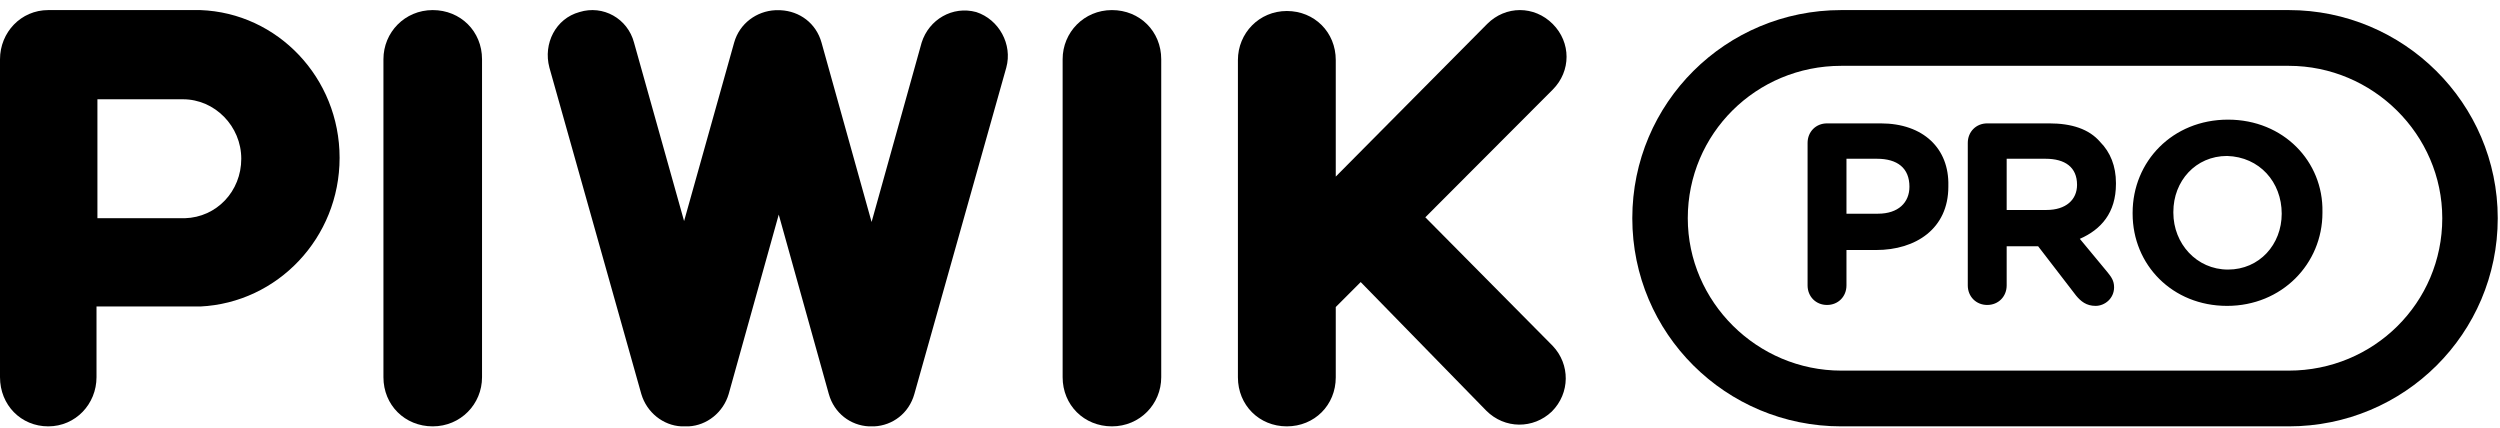
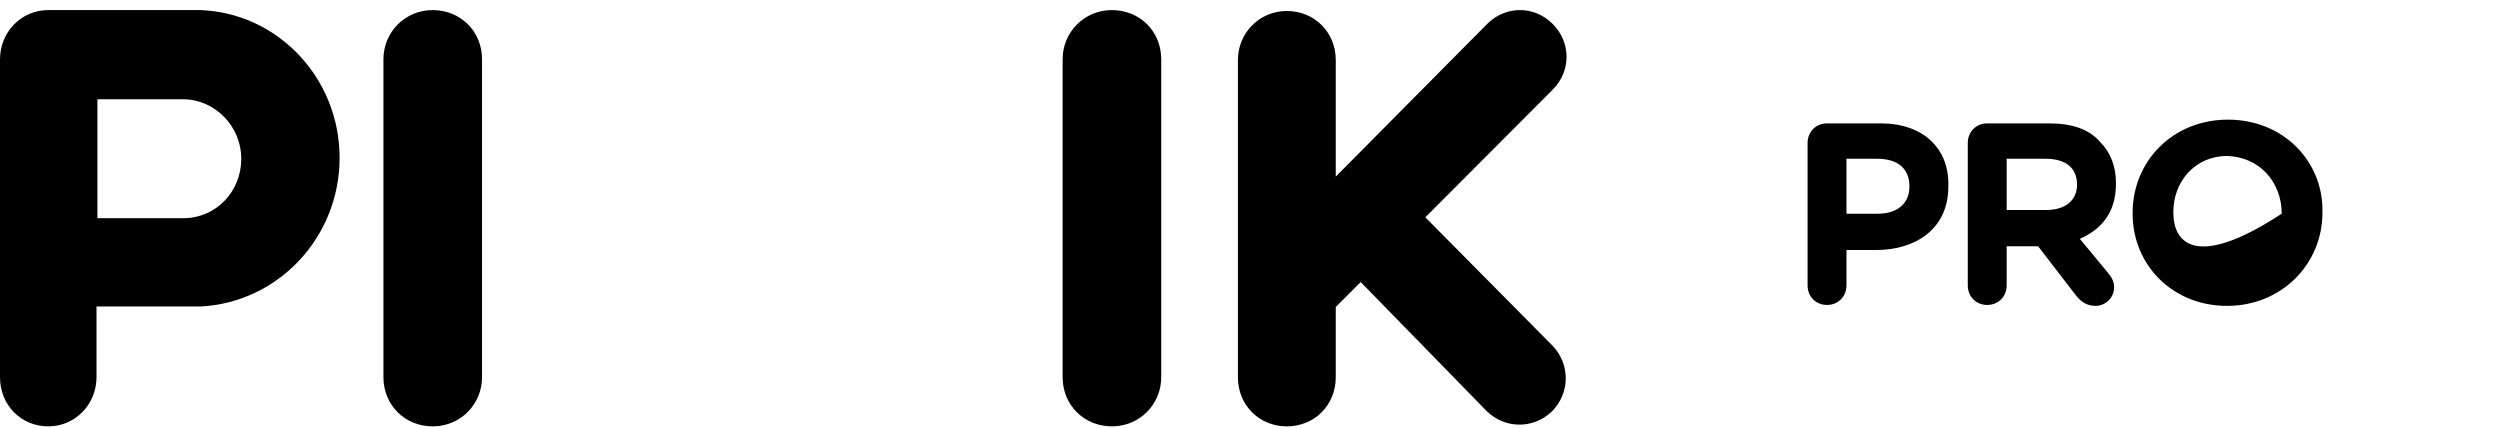
<svg xmlns="http://www.w3.org/2000/svg" width="187" height="32" viewBox="0 0 187 32" fill="none">
  <path fill-rule="evenodd" clip-rule="evenodd" d="M106.614 16.254L116.143 6.705C117.524 5.321 117.524 3.176 116.143 1.792C114.762 0.408 112.621 0.408 111.24 1.792L99.915 13.209V4.491C99.915 2.415 98.327 0.823 96.255 0.823C94.184 0.823 92.596 2.484 92.596 4.491V28.225C92.596 30.301 94.184 31.892 96.255 31.892C98.327 31.892 99.915 30.301 99.915 28.225V22.966L101.78 21.098L111.171 30.716C112.552 32.1 114.693 32.1 116.074 30.785C117.455 29.401 117.455 27.256 116.143 25.872L106.614 16.254Z" fill="black" />
-   <path fill-rule="evenodd" clip-rule="evenodd" d="M171.201 0.754H137.726C129.081 0.754 122.096 7.704 122.096 16.323C122.096 24.942 129.081 31.892 137.726 31.892H171.201C179.846 31.892 186.831 24.942 186.831 16.323C186.831 7.704 179.777 0.754 171.201 0.754ZM171.201 4.924C177.494 4.924 182.682 10.067 182.682 16.323C182.682 22.648 177.564 27.722 171.201 27.722H137.726C131.433 27.722 126.246 22.578 126.246 16.323C126.246 9.998 131.364 4.924 137.726 4.924H171.201Z" fill="black" />
-   <path fill-rule="evenodd" clip-rule="evenodd" d="M170.672 15.984C170.672 18.283 169.009 20.164 166.654 20.164C164.299 20.164 162.567 18.213 162.567 15.915V15.845C162.567 13.547 164.23 11.666 166.585 11.666C169.009 11.736 170.672 13.616 170.672 15.984ZM166.654 8.949C162.498 8.949 159.52 12.084 159.52 15.915V15.984C159.52 19.815 162.498 22.88 166.585 22.88C170.671 22.88 173.719 19.745 173.719 15.915V15.845C173.788 12.084 170.81 8.949 166.654 8.949ZM155.363 13.825C155.363 14.94 154.532 15.706 153.078 15.706H150.099V11.875H153.008C154.463 11.875 155.363 12.502 155.363 13.825ZM153.285 9.229H148.645C147.813 9.229 147.19 9.855 147.19 10.691V21.348C147.19 22.184 147.813 22.811 148.645 22.811C149.476 22.811 150.099 22.184 150.099 21.348V18.423H152.454L155.294 22.114C155.64 22.532 156.056 22.88 156.749 22.88C157.441 22.88 158.134 22.323 158.134 21.487C158.134 21 157.926 20.721 157.649 20.373L155.571 17.865C157.164 17.169 158.273 15.915 158.273 13.756V13.686C158.273 12.432 157.857 11.388 157.095 10.622C156.264 9.646 154.948 9.229 153.285 9.229ZM142.826 13.965C142.826 15.149 141.995 15.985 140.471 15.985H138.116V11.875H140.402C141.926 11.875 142.826 12.572 142.826 13.965ZM140.679 9.229H136.662C135.83 9.229 135.207 9.855 135.207 10.691V21.348C135.207 22.184 135.83 22.811 136.662 22.811C137.493 22.811 138.116 22.184 138.116 21.348V18.701H140.333C143.311 18.701 145.736 17.099 145.736 13.965V13.895C145.805 11.109 143.865 9.229 140.679 9.229Z" fill="black" />
-   <path fill-rule="evenodd" clip-rule="evenodd" d="M73.024 0.903C71.254 0.419 69.484 1.456 68.939 3.186L65.195 16.605L61.45 3.186C61.042 1.733 59.816 0.834 58.386 0.765H58.182H57.978C56.616 0.834 55.323 1.733 54.914 3.186L51.17 16.536L47.425 3.186C46.949 1.387 45.111 0.35 43.34 0.903C41.57 1.387 40.617 3.255 41.094 5.053L47.97 29.471C48.379 30.855 49.604 31.823 50.966 31.892H51.238H51.51C52.872 31.823 54.097 30.855 54.506 29.471L58.25 16.052L61.995 29.471C62.403 30.924 63.629 31.823 64.99 31.892H65.195H65.399C66.76 31.823 67.986 30.924 68.394 29.471L75.271 5.053C75.747 3.324 74.726 1.456 73.024 0.903Z" fill="black" />
+   <path fill-rule="evenodd" clip-rule="evenodd" d="M170.672 15.984C164.299 20.164 162.567 18.213 162.567 15.915V15.845C162.567 13.547 164.23 11.666 166.585 11.666C169.009 11.736 170.672 13.616 170.672 15.984ZM166.654 8.949C162.498 8.949 159.52 12.084 159.52 15.915V15.984C159.52 19.815 162.498 22.88 166.585 22.88C170.671 22.88 173.719 19.745 173.719 15.915V15.845C173.788 12.084 170.81 8.949 166.654 8.949ZM155.363 13.825C155.363 14.94 154.532 15.706 153.078 15.706H150.099V11.875H153.008C154.463 11.875 155.363 12.502 155.363 13.825ZM153.285 9.229H148.645C147.813 9.229 147.19 9.855 147.19 10.691V21.348C147.19 22.184 147.813 22.811 148.645 22.811C149.476 22.811 150.099 22.184 150.099 21.348V18.423H152.454L155.294 22.114C155.64 22.532 156.056 22.88 156.749 22.88C157.441 22.88 158.134 22.323 158.134 21.487C158.134 21 157.926 20.721 157.649 20.373L155.571 17.865C157.164 17.169 158.273 15.915 158.273 13.756V13.686C158.273 12.432 157.857 11.388 157.095 10.622C156.264 9.646 154.948 9.229 153.285 9.229ZM142.826 13.965C142.826 15.149 141.995 15.985 140.471 15.985H138.116V11.875H140.402C141.926 11.875 142.826 12.572 142.826 13.965ZM140.679 9.229H136.662C135.83 9.229 135.207 9.855 135.207 10.691V21.348C135.207 22.184 135.83 22.811 136.662 22.811C137.493 22.811 138.116 22.184 138.116 21.348V18.701H140.333C143.311 18.701 145.736 17.099 145.736 13.965V13.895C145.805 11.109 143.865 9.229 140.679 9.229Z" fill="black" />
  <path fill-rule="evenodd" clip-rule="evenodd" d="M79.485 28.217C79.485 30.297 81.086 31.892 83.173 31.892C85.26 31.892 86.86 30.228 86.86 28.217V4.429C86.86 2.349 85.26 0.754 83.173 0.754C81.086 0.754 79.485 2.418 79.485 4.429V28.217Z" fill="black" />
  <path fill-rule="evenodd" clip-rule="evenodd" d="M28.681 28.217C28.681 30.297 30.281 31.892 32.368 31.892C34.455 31.892 36.056 30.228 36.056 28.217V4.429C36.056 2.349 34.455 0.754 32.368 0.754C30.281 0.754 28.681 2.418 28.681 4.429V28.217Z" fill="black" />
  <path fill-rule="evenodd" clip-rule="evenodd" d="M13.825 16.323H7.287V7.426H13.689C16.072 7.426 18.047 9.441 18.047 11.874C18.047 14.307 16.209 16.253 13.825 16.323ZM25.402 11.805C25.402 5.828 20.771 0.962 14.983 0.754H3.609C1.566 0.754 0 2.422 0 4.438V28.209C0 30.294 1.566 31.892 3.609 31.892C5.653 31.892 7.219 30.224 7.219 28.209V22.926H14.983C20.771 22.648 25.402 17.783 25.402 11.805Z" fill="black" />
</svg>